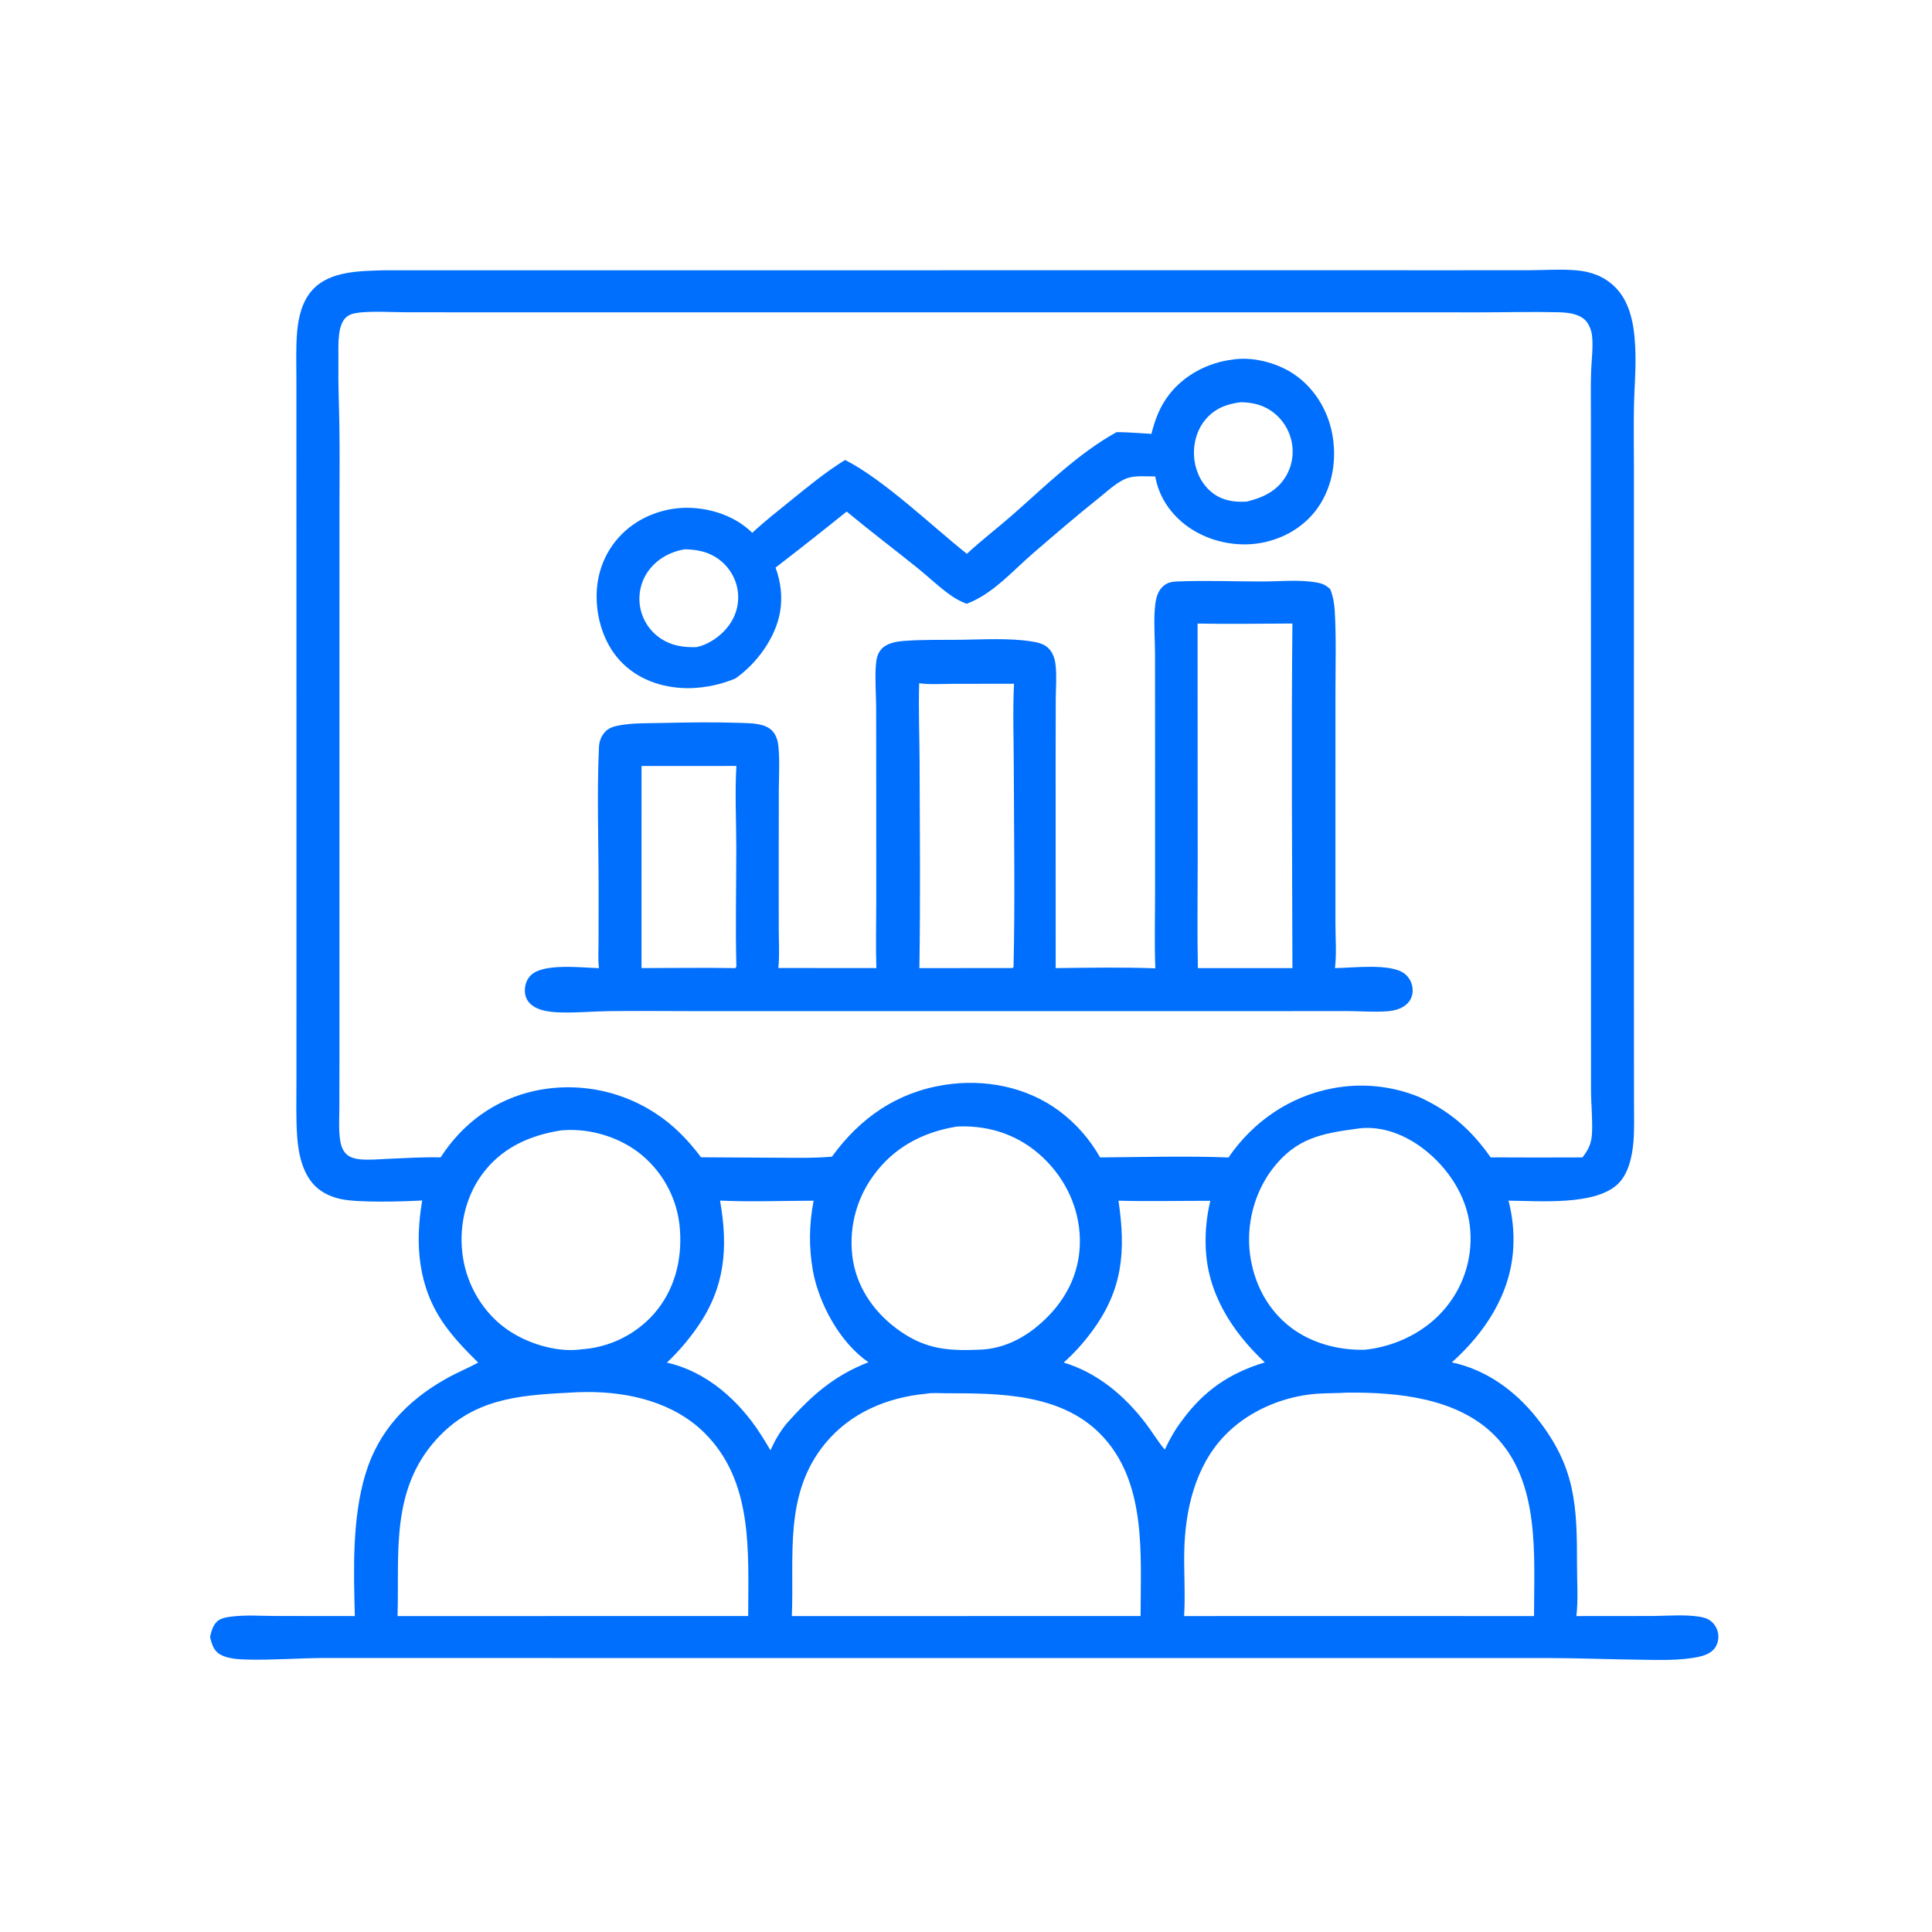
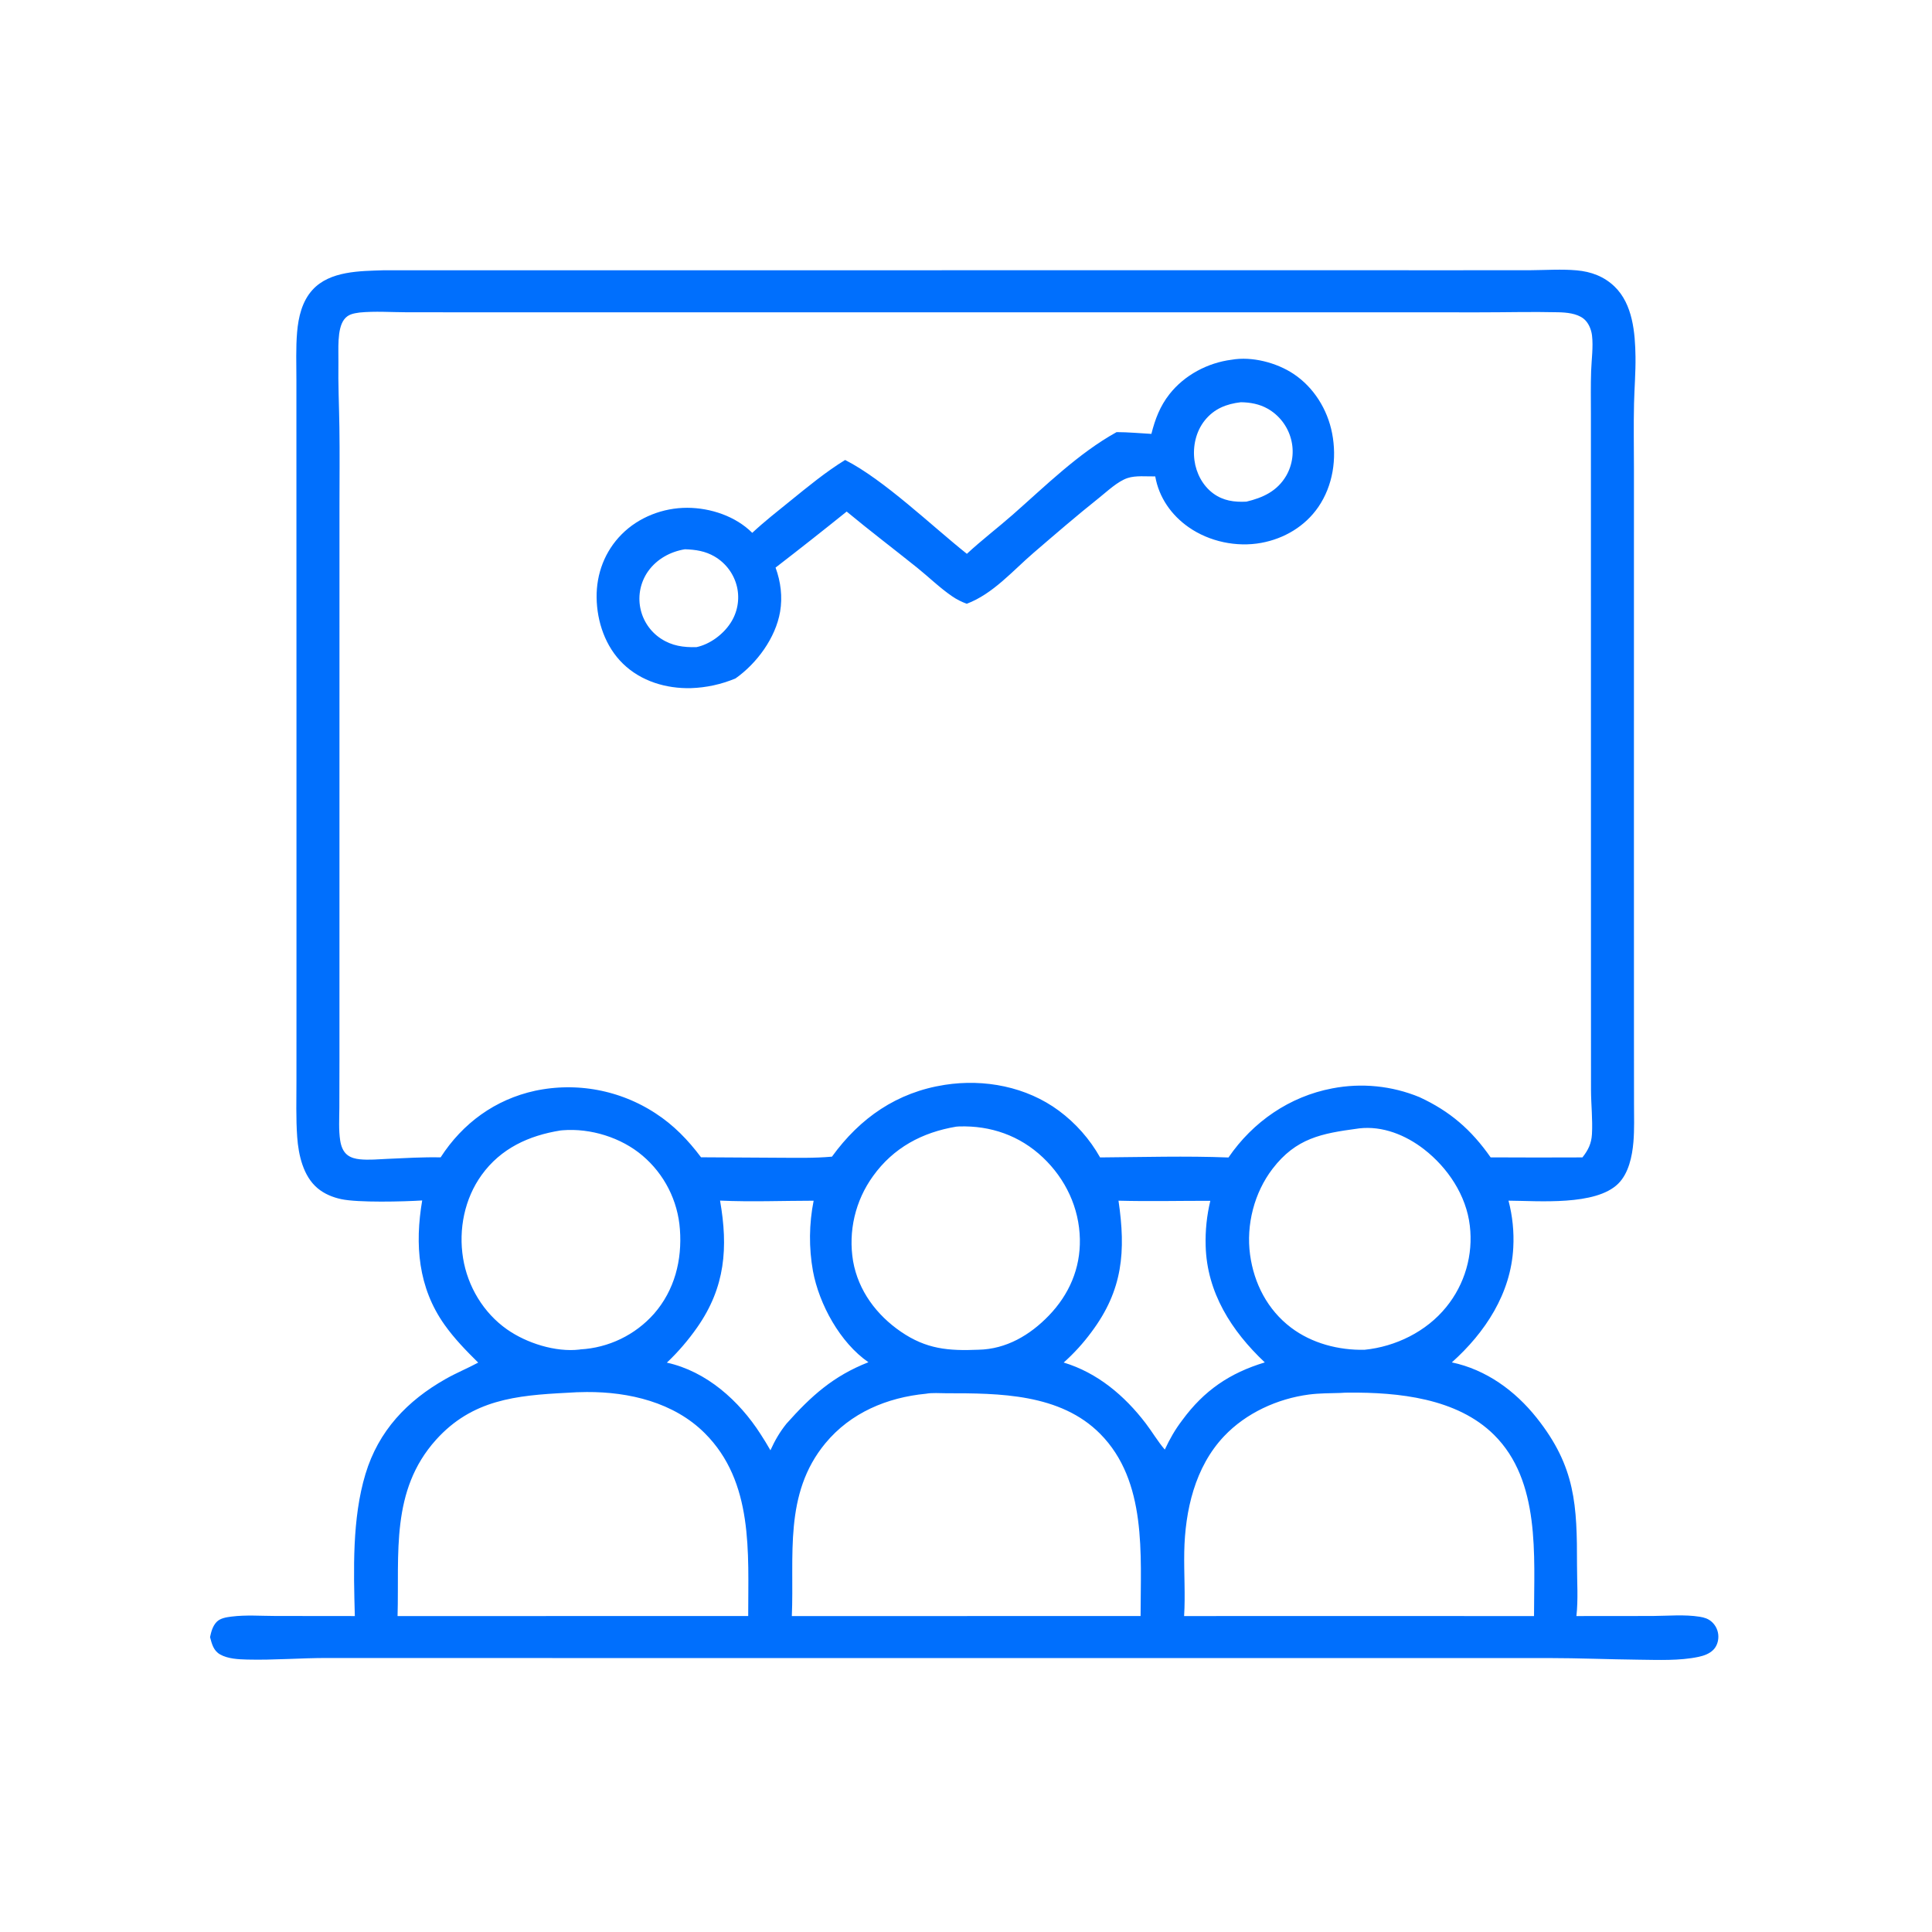
<svg xmlns="http://www.w3.org/2000/svg" width="1024" height="1024">
  <path fill="#006FFD" d="M203.441 143.248L638.396 143.232L773.731 143.238L811.484 143.213C819.518 143.153 827.698 142.575 835.707 143.293C843.31 143.974 850.129 146.487 855.708 151.841C865.409 161.151 866.662 176.377 866.846 189.044C866.966 197.294 866.268 205.566 866.073 213.816C865.8 225.394 866.025 237.007 866.026 248.589L866.016 448.975L866.033 551.944L866.063 584.946C866.067 591.709 866.312 598.593 865.741 605.333C865.103 612.873 863.216 621.924 857.65 627.404C845.697 639.172 815.583 636.474 799.537 636.38Q800.336 639.422 800.896 642.518Q801.456 645.613 801.773 648.743Q802.09 651.873 802.164 655.017Q802.237 658.162 802.065 661.303C800.794 685.612 787.188 706.258 769.508 722.094C787.67 725.918 803.028 737.099 814.45 751.46C835.194 777.54 835.866 797.929 835.848 829.513C835.843 838.345 836.524 847.787 835.528 856.546L875.912 856.507C883.99 856.455 892.875 855.63 900.842 856.903C903.336 857.302 905.419 857.93 907.326 859.66Q907.73 860.029 908.093 860.438Q908.456 860.846 908.776 861.29Q909.095 861.734 909.367 862.208Q909.638 862.683 909.86 863.183Q910.081 863.683 910.25 864.203Q910.418 864.723 910.533 865.258Q910.647 865.793 910.705 866.337Q910.763 866.88 910.765 867.427C910.783 869.981 909.894 872.651 908.064 874.474C905.991 876.538 903.149 877.551 900.345 878.152C890.259 880.314 878.831 879.783 868.544 879.673C852.599 879.503 836.702 878.806 820.75 878.803L340.249 878.807L173.818 878.773C159.519 878.726 145.264 879.969 130.956 879.6C126.321 879.48 120.757 879.218 116.649 876.88C113.14 874.882 112.292 871.338 111.332 867.716C111.925 864.859 112.708 861.893 114.765 859.71C116.72 857.636 120.005 857.169 122.708 856.826C130.291 855.864 138.242 856.483 145.885 856.499L188.067 856.544C187.413 832.152 186.589 804.835 193.701 781.274C200.615 758.372 215.769 742.417 236.322 730.806C241.909 727.65 247.818 725.239 253.451 722.209C247.042 715.875 240.843 709.526 235.609 702.148C221.585 682.375 219.792 659.638 223.771 636.265C213.884 636.895 189.721 637.5 180.778 635.557C176.26 634.576 171.892 632.775 168.321 629.783C160.691 623.393 158.198 612.121 157.522 602.628C156.816 592.708 157.124 582.648 157.124 572.707L157.138 524.772L157.134 376.107L157.105 243.269L157.1 201.499C157.101 193.067 156.757 184.433 157.476 176.03C158.159 168.047 160.09 159.72 165.629 153.635C174.821 143.539 190.861 143.662 203.441 143.248ZM190.584 165.646C187.322 166.112 184.494 166.552 182.395 169.33C178.51 174.472 179.479 185.505 179.368 191.955C179.171 203.413 179.712 214.904 179.888 226.362C180.102 240.26 179.926 254.187 179.928 268.087L179.922 470.174L179.919 562.355L179.861 587.173C179.828 592.853 179.447 598.839 180.304 604.458C180.752 607.397 181.824 610.515 184.333 612.325C186.177 613.656 188.418 614.205 190.644 614.44C195.46 614.948 200.566 614.432 205.396 614.218C214.78 613.804 224.14 613.231 233.539 613.43C245.21 595.324 262.463 582.728 283.652 578.119Q284.668 577.904 285.69 577.713Q286.711 577.523 287.737 577.358Q288.762 577.193 289.792 577.053Q290.821 576.913 291.854 576.798Q292.886 576.684 293.921 576.595Q294.956 576.505 295.993 576.442Q297.03 576.378 298.069 576.34Q299.107 576.302 300.146 576.289Q301.184 576.276 302.223 576.289Q303.262 576.302 304.3 576.341Q305.338 576.379 306.375 576.443Q307.412 576.507 308.447 576.597Q309.482 576.686 310.515 576.801Q311.547 576.916 312.577 577.056Q313.606 577.196 314.632 577.362Q315.657 577.527 316.679 577.718Q317.7 577.909 318.716 578.124Q319.732 578.34 320.743 578.581Q321.754 578.821 322.758 579.087Q323.763 579.352 324.76 579.642Q325.758 579.932 326.748 580.247Q327.738 580.561 328.72 580.9Q329.702 581.238 330.676 581.601Q331.649 581.964 332.614 582.35Q333.578 582.737 334.532 583.147Q335.487 583.557 336.431 583.991Q337.375 584.424 338.308 584.881Q339.242 585.338 340.163 585.817Q341.085 586.296 341.995 586.798Q342.904 587.3 343.801 587.824Q344.698 588.348 345.582 588.894Q346.466 589.44 347.336 590.008C357.03 596.28 364.665 604.205 371.56 613.384L412.793 613.629C422.141 613.653 431.642 613.899 440.956 613.05C455.846 592.491 475.399 578.933 500.759 574.988C521.731 571.726 544.044 575.975 561.265 588.725Q562.933 589.963 564.533 591.286Q566.133 592.61 567.662 594.015Q569.191 595.421 570.644 596.904Q572.097 598.388 573.471 599.946Q574.844 601.504 576.134 603.131Q577.424 604.759 578.627 606.452Q579.83 608.144 580.942 609.898Q582.055 611.652 583.074 613.461C605.653 613.298 628.574 612.606 651.118 613.491C664.071 594.567 683.489 581.159 706.127 576.865Q707.572 576.585 709.027 576.358Q710.482 576.131 711.943 575.957Q713.405 575.783 714.872 575.663Q716.34 575.542 717.81 575.475Q719.281 575.408 720.753 575.394Q722.225 575.381 723.697 575.421Q725.168 575.461 726.638 575.554Q728.107 575.648 729.572 575.795Q731.036 575.942 732.495 576.142Q733.953 576.342 735.404 576.596Q736.854 576.849 738.294 577.154Q739.734 577.46 741.162 577.818Q742.59 578.176 744.004 578.586Q745.418 578.996 746.816 579.457Q748.214 579.918 749.595 580.429Q750.975 580.941 752.336 581.502C768.531 588.976 779.851 598.829 790.067 613.43Q814.395 613.564 838.723 613.451C841.769 609.585 843.486 606.128 843.768 601.099C844.198 593.414 843.302 585.49 843.266 577.767L843.243 520.692L843.226 332.044L843.214 219.422C843.215 211.816 843.065 204.169 843.336 196.57C843.554 190.484 844.516 183.83 843.799 177.792C843.415 174.558 841.872 170.807 839.194 168.797C835.576 166.082 830.306 165.61 825.917 165.505C811.91 165.168 797.817 165.561 783.799 165.548L689.725 165.529L412.495 165.534L261.166 165.536L215.508 165.507C207.344 165.483 198.695 164.847 190.584 165.646ZM710.465 738.289C704.92 738.456 699.255 738.411 693.754 739.135C677.029 741.336 660.393 748.945 648.754 761.256C633.323 777.578 628.086 800.672 627.68 822.55C627.471 833.819 628.304 845.316 627.6 856.542L729.75 856.539L813.064 856.544C813.041 824.592 816.579 784.998 791.878 760.506C772.227 741.021 741.117 737.92 714.739 738.12Q712.599 738.13 710.465 738.289ZM300.325 738.219C273.595 739.585 250.232 741.849 231.102 763.115C206.899 790.021 211.67 823.52 210.715 856.554L307.25 856.539L396.564 856.537C396.528 822.879 399.496 785.51 373.528 759.603C357.176 743.289 333.439 737.68 310.985 737.804Q305.648 737.826 300.325 738.219ZM490.767 738.71C470.149 740.698 450.856 748.768 437.458 764.964C415.24 791.82 421.044 824.811 419.686 856.553L533.75 856.539L604.535 856.537C604.535 823.973 608.023 785.126 583.15 759.987C561.98 738.591 529.557 738.439 501.512 738.453C498.133 738.454 494.058 738.1 490.767 738.71ZM506.819 597.151C488.768 600.175 473.526 608.285 462.698 623.392Q461.829 624.595 461.02 625.84Q460.211 627.085 459.464 628.368Q458.718 629.651 458.036 630.97Q457.354 632.289 456.738 633.639Q456.122 634.99 455.574 636.37Q455.025 637.749 454.546 639.154Q454.066 640.559 453.657 641.986Q453.248 643.413 452.909 644.858Q452.571 646.304 452.305 647.764Q452.038 649.225 451.844 650.696Q451.65 652.168 451.53 653.648Q451.409 655.127 451.361 656.611Q451.314 658.095 451.34 659.579Q451.365 661.064 451.465 662.545Q451.564 664.026 451.736 665.5Q451.909 666.975 452.154 668.439C454.924 684.105 464.599 697.006 477.544 705.863C491.027 715.087 502.67 716.052 518.624 715.383C533.307 715.089 545.919 707.648 555.912 697.277C566.654 686.128 572.66 672.349 572.354 656.753C572.029 640.169 564.75 624.833 552.756 613.479C540.515 601.891 525.08 596.507 508.34 597.04C507.832 597.056 507.325 597.104 506.819 597.151ZM719.548 598.188C700.48 600.744 686.935 603.228 674.479 619.48C664.758 632.164 660.416 649.184 662.562 665.009C664.631 680.267 671.847 694.237 684.232 703.63C695.281 712.009 709.517 715.707 723.253 715.412C739.738 713.744 756.026 705.766 766.535 692.764Q767.445 691.646 768.299 690.485Q769.152 689.323 769.946 688.12Q770.74 686.917 771.472 685.675Q772.205 684.434 772.874 683.157Q773.543 681.88 774.148 680.572Q774.752 679.263 775.291 677.926Q775.828 676.589 776.299 675.226Q776.769 673.864 777.171 672.479Q777.572 671.095 777.903 669.692Q778.235 668.289 778.495 666.871Q778.756 665.453 778.945 664.024Q779.134 662.595 779.251 661.159Q779.369 659.722 779.414 658.281Q779.458 656.841 779.431 655.399Q779.404 653.958 779.304 652.52Q779.205 651.082 779.033 649.651C777.192 633.601 767.342 618.886 754.741 609.119C745.049 601.606 732.808 596.624 720.364 598.067C720.091 598.098 719.82 598.147 719.548 598.188ZM297.052 599.176C280.27 601.873 265.483 608.636 255.292 622.742C246.188 635.345 242.962 651.62 245.438 666.876C247.87 681.863 256.259 695.843 268.715 704.596C279.091 711.888 294.428 716.781 307.179 715.296C307.329 715.279 307.473 715.234 307.62 715.203Q309.008 715.125 310.39 714.978Q311.772 714.831 313.146 714.617Q314.519 714.403 315.88 714.121Q317.242 713.839 318.587 713.491Q319.933 713.142 321.26 712.728Q322.587 712.313 323.891 711.834Q325.196 711.355 326.476 710.812Q327.756 710.27 329.007 709.665Q330.258 709.059 331.479 708.393Q332.699 707.727 333.884 707.002Q335.07 706.277 336.219 705.494Q337.368 704.711 338.476 703.873Q339.585 703.035 340.651 702.143Q341.717 701.251 342.738 700.307Q343.759 699.364 344.733 698.372Q345.706 697.379 346.629 696.34C357.55 683.837 361.595 667.883 360.362 651.542Q360.261 650.14 360.091 648.745Q359.92 647.35 359.681 645.966Q359.441 644.581 359.133 643.21Q358.825 641.838 358.449 640.484Q358.073 639.13 357.63 637.796Q357.187 636.463 356.678 635.153Q356.169 633.843 355.596 632.56Q355.022 631.276 354.386 630.023Q353.75 628.77 353.052 627.551Q352.354 626.331 351.596 625.147Q350.838 623.964 350.022 622.819Q349.206 621.675 348.335 620.573Q347.463 619.47 346.538 618.412Q345.612 617.355 344.635 616.344Q343.658 615.334 342.632 614.374Q341.606 613.413 340.534 612.505C329.217 602.879 312.965 597.873 298.18 599.065Q297.615 599.111 297.052 599.176ZM381.645 636.344C385.992 661.264 384.418 682.197 369.594 703.452C364.939 710.127 359.38 716.651 353.444 722.225C374.49 726.862 391.746 742.379 403.124 760.126C404.924 762.933 406.709 765.774 408.344 768.68C410.761 763.378 413.236 759.091 416.872 754.549C429.957 739.887 441.611 729.335 460.278 722.013C445.266 711.655 434.156 691.317 430.875 673.661Q430.05 669.046 429.659 664.374Q429.268 659.702 429.315 655.014Q429.361 650.326 429.845 645.662Q430.328 640.999 431.244 636.401C414.793 636.418 398.063 637.096 381.645 636.344ZM592.829 636.391C596.754 663.156 595.206 683.697 578.489 706.012Q575.241 710.424 571.552 714.475Q567.864 718.526 563.774 722.172C581.655 727.574 596.057 739.733 607.233 754.375C610.702 758.92 613.64 763.985 617.368 768.311C620.022 762.629 622.795 757.752 626.593 752.767C638.141 737.005 651.741 727.74 670.373 722.103C652.774 705.504 639.66 685.078 639.023 660.264Q638.846 654.255 639.467 648.276Q640.088 642.296 641.496 636.452C625.298 636.427 609.011 636.828 592.829 636.391Z" />
  <path fill="#006FFD" d="M652.814 190.659C663.54 188.771 676.644 192.209 685.607 198.173C696.372 205.337 703.608 217.036 706.05 229.666C708.637 243.04 706.511 257.393 698.726 268.738C691.703 278.973 680.621 285.514 668.498 287.733C655.396 290.131 640.948 287.078 630.014 279.439C620.816 273.013 614.248 263.647 612.304 252.508C607.704 252.585 601.955 251.928 597.597 253.389C592.321 255.157 586.831 260.442 582.464 263.917C570.681 273.294 559.249 283.178 547.83 292.994C536.733 302.534 526.343 314.752 512.405 320.006C509.592 318.987 507.071 317.707 504.604 316.019C498.006 311.503 492.243 305.811 486.012 300.813C473.633 290.885 460.961 281.272 448.752 271.139Q430.066 286.189 411.063 300.837C413.81 308.304 414.818 316.377 413.465 324.255C411.093 338.075 401.157 351.6 389.85 359.572Q387.042 360.75 384.139 361.667Q381.236 362.584 378.261 363.232Q375.286 363.88 372.265 364.255Q369.243 364.629 366.2 364.726C353.056 365.047 339.768 361.084 330.196 351.782C320.872 342.723 316.39 329.558 316.219 316.728C316.05 304.127 320.566 292.193 329.478 283.215C338.546 274.08 351.435 269.113 364.265 269.143C376.589 269.172 389.882 273.596 398.71 282.42C405.088 276.454 412.098 270.975 418.884 265.479C428.28 257.868 437.624 250.154 447.933 243.795C468.588 254.301 493.862 278.742 512.465 293.539C520.217 286.323 528.852 279.758 536.828 272.745C554.139 257.526 571.541 240.277 591.812 229.032C597.925 229.04 604.15 229.637 610.26 229.97C612.232 222.175 614.819 215.297 619.841 208.912C627.804 198.787 640.113 192.268 652.814 190.659ZM657.689 213.191C650.038 214.075 643.509 216.623 638.543 222.84C633.854 228.708 632.108 236.607 633.086 243.987C633.985 250.777 637.44 257.392 642.998 261.502C648.323 265.44 654.212 266.21 660.62 265.883C669.367 263.803 676.914 260.334 681.692 252.211Q682.01 251.661 682.3 251.095Q682.59 250.53 682.851 249.951Q683.113 249.371 683.346 248.78Q683.579 248.189 683.782 247.587Q683.986 246.985 684.159 246.373Q684.333 245.762 684.476 245.143Q684.619 244.523 684.731 243.898Q684.844 243.272 684.925 242.642Q685.006 242.012 685.056 241.378Q685.107 240.745 685.125 240.11Q685.144 239.474 685.132 238.839Q685.119 238.204 685.075 237.57Q685.031 236.936 684.956 236.304Q684.881 235.673 684.775 235.047Q684.668 234.42 684.531 233.8Q684.394 233.179 684.227 232.566Q684.058 231.94 683.859 231.323Q683.66 230.706 683.43 230.1Q683.2 229.494 682.941 228.9Q682.682 228.305 682.393 227.725Q682.105 227.144 681.788 226.579Q681.471 226.013 681.127 225.464Q680.782 224.914 680.411 224.383Q680.04 223.851 679.643 223.339Q679.246 222.826 678.824 222.334Q678.402 221.841 677.957 221.371Q677.511 220.9 677.043 220.452Q676.574 220.003 676.084 219.579Q675.594 219.154 675.084 218.754Q674.574 218.355 674.044 217.981Q673.515 217.607 672.967 217.259Q672.42 216.912 671.856 216.592C667.445 214.126 662.676 213.266 657.689 213.191ZM363.02 291.126C355.306 292.373 348.155 296.301 343.547 302.732Q343.178 303.252 342.836 303.79Q342.494 304.328 342.18 304.883Q341.866 305.438 341.579 306.008Q341.294 306.578 341.037 307.161Q340.78 307.745 340.553 308.341Q340.326 308.936 340.129 309.543Q339.932 310.149 339.766 310.765Q339.6 311.381 339.466 312.004Q339.331 312.627 339.228 313.257Q339.125 313.886 339.054 314.52Q338.983 315.153 338.944 315.79Q338.905 316.426 338.898 317.064Q338.891 317.701 338.917 318.338Q338.942 318.975 339 319.61Q339.057 320.245 339.146 320.877Q339.236 321.508 339.357 322.134Q339.476 322.755 339.627 323.37Q339.777 323.984 339.958 324.59Q340.139 325.196 340.35 325.793Q340.561 326.389 340.802 326.974Q341.042 327.559 341.312 328.132Q341.581 328.704 341.879 329.262Q342.177 329.82 342.502 330.363Q342.827 330.905 343.179 331.431Q343.531 331.956 343.909 332.464Q344.287 332.971 344.69 333.459Q345.092 333.947 345.519 334.414Q345.946 334.881 346.395 335.326Q346.845 335.771 347.316 336.193Q347.787 336.615 348.279 337.013Q348.77 337.411 349.281 337.784Q349.792 338.157 350.321 338.504C356.231 342.357 362.2 343.147 369.086 343.011C376.184 341.53 383.232 336.306 387.151 330.27Q387.494 329.749 387.811 329.212Q388.127 328.675 388.416 328.123Q388.706 327.57 388.967 327.004Q389.228 326.438 389.46 325.859Q389.693 325.281 389.896 324.691Q390.099 324.102 390.273 323.503Q390.446 322.904 390.589 322.297Q390.732 321.69 390.845 321.077Q390.957 320.464 391.039 319.846Q391.12 319.228 391.171 318.606Q391.221 317.985 391.241 317.362Q391.26 316.738 391.248 316.115Q391.236 315.492 391.193 314.87Q391.15 314.248 391.076 313.629Q391.001 313.01 390.896 312.395Q390.791 311.78 390.655 311.172Q390.511 310.544 390.335 309.925Q390.159 309.305 389.952 308.695Q389.745 308.086 389.507 307.487Q389.269 306.888 389.001 306.303Q388.733 305.717 388.436 305.146Q388.139 304.575 387.813 304.019Q387.487 303.464 387.133 302.925Q386.779 302.387 386.399 301.868Q386.018 301.348 385.612 300.849Q385.205 300.349 384.774 299.871Q384.343 299.392 383.887 298.937Q383.432 298.481 382.955 298.049Q382.477 297.617 381.978 297.21Q381.479 296.802 380.96 296.421Q380.441 296.04 379.904 295.685Q379.366 295.331 378.811 295.004C373.818 292.059 368.678 291.305 363.02 291.126Z" />
-   <path fill="#006FFD" d="M623.821 308.197C638.636 307.593 653.592 308.168 668.426 308.199C678.017 308.219 688.411 307.061 697.865 308.738C701.023 309.299 702.699 310.116 705.059 312.274C706.606 316.187 707.217 319.868 707.458 324.056C708.283 338.38 707.822 352.963 707.818 367.309L707.806 441.323L707.811 489.55C707.809 497.179 708.492 505.561 707.555 513.107C716.608 513.073 737.386 510.322 744.579 516.173C746.995 518.138 748.42 520.883 748.702 523.978C748.959 526.794 748.143 529.465 746.23 531.564C743.392 534.677 739.123 535.734 735.068 536.014C728.126 536.493 720.885 535.927 713.91 535.887L673.702 535.915L540.055 535.911L365.338 535.911C350.962 535.91 336.56 535.716 322.186 535.934C313.634 536.063 305.145 536.913 296.581 536.584C291.421 536.386 285.134 535.782 281.179 532.127C279.152 530.253 278.204 527.797 278.19 525.059C278.174 521.944 279.216 518.907 281.519 516.752C288.307 510.401 308.358 512.919 317.46 513.135C316.895 508.308 317.242 503.157 317.251 498.294L317.275 470.404C317.262 445.675 316.325 420.56 317.473 395.876C317.605 392.757 318.882 389.57 321.181 387.422C323.185 385.55 325.902 384.882 328.528 384.409C335.676 383.122 343.471 383.355 350.722 383.187C364.828 382.858 379.116 382.674 393.218 383.158C398.367 383.335 405.824 383.367 409.486 387.56C411.559 389.933 412.299 392.737 412.598 395.794C413.319 403.145 412.837 410.786 412.792 418.179L412.74 453.412L412.756 492.253C412.758 499.072 413.235 506.29 412.548 513.063L464.49 513.107C464.102 501.627 464.434 490.024 464.431 478.533L464.415 411.66L464.372 374.417C464.302 367.03 463.653 359.388 464.262 352.04C464.5 349.164 465.136 346.3 467.117 344.092C470.037 340.838 475.098 340.013 479.262 339.695C488.968 338.956 498.983 339.213 508.728 339.102C521.039 338.96 534.407 338.09 546.584 339.941C549.594 340.398 553.109 341.154 555.408 343.294C558.043 345.747 559.092 349.048 559.483 352.526C560.149 358.457 559.615 364.673 559.573 370.635L559.508 401.613L559.538 513.115C577.058 512.9 594.835 512.59 612.339 513.224C611.826 499.635 612.21 485.91 612.209 472.308L612.213 397.402L612.185 346.914C612.162 339.011 611.484 330.791 612.049 322.923C612.319 319.162 612.984 314.52 615.584 311.634C618 308.951 620.325 308.351 623.821 308.197ZM634.741 330.498L634.803 456.121C634.802 475.109 634.511 494.151 634.894 513.132L685.012 513.122C684.871 452.267 684.392 391.331 685.006 330.482C668.27 330.522 651.471 330.84 634.741 330.498ZM487.186 362.139C486.752 376.122 487.357 390.245 487.405 404.243C487.529 440.509 487.87 476.859 487.294 513.118L536.53 513.092L537.185 512.669C538.035 477.273 537.402 441.717 537.331 406.308C537.302 391.737 536.742 376.947 537.441 362.4L505.235 362.448C499.369 362.454 492.981 362.925 487.186 362.139ZM340.031 405.999L340.024 513.1C356.582 513.1 373.188 512.824 389.741 513.126L390.3 512.379C389.745 491.353 390.248 470.207 390.248 449.167C390.248 434.913 389.454 420.188 390.299 405.979L340.031 405.999Z" />
</svg>